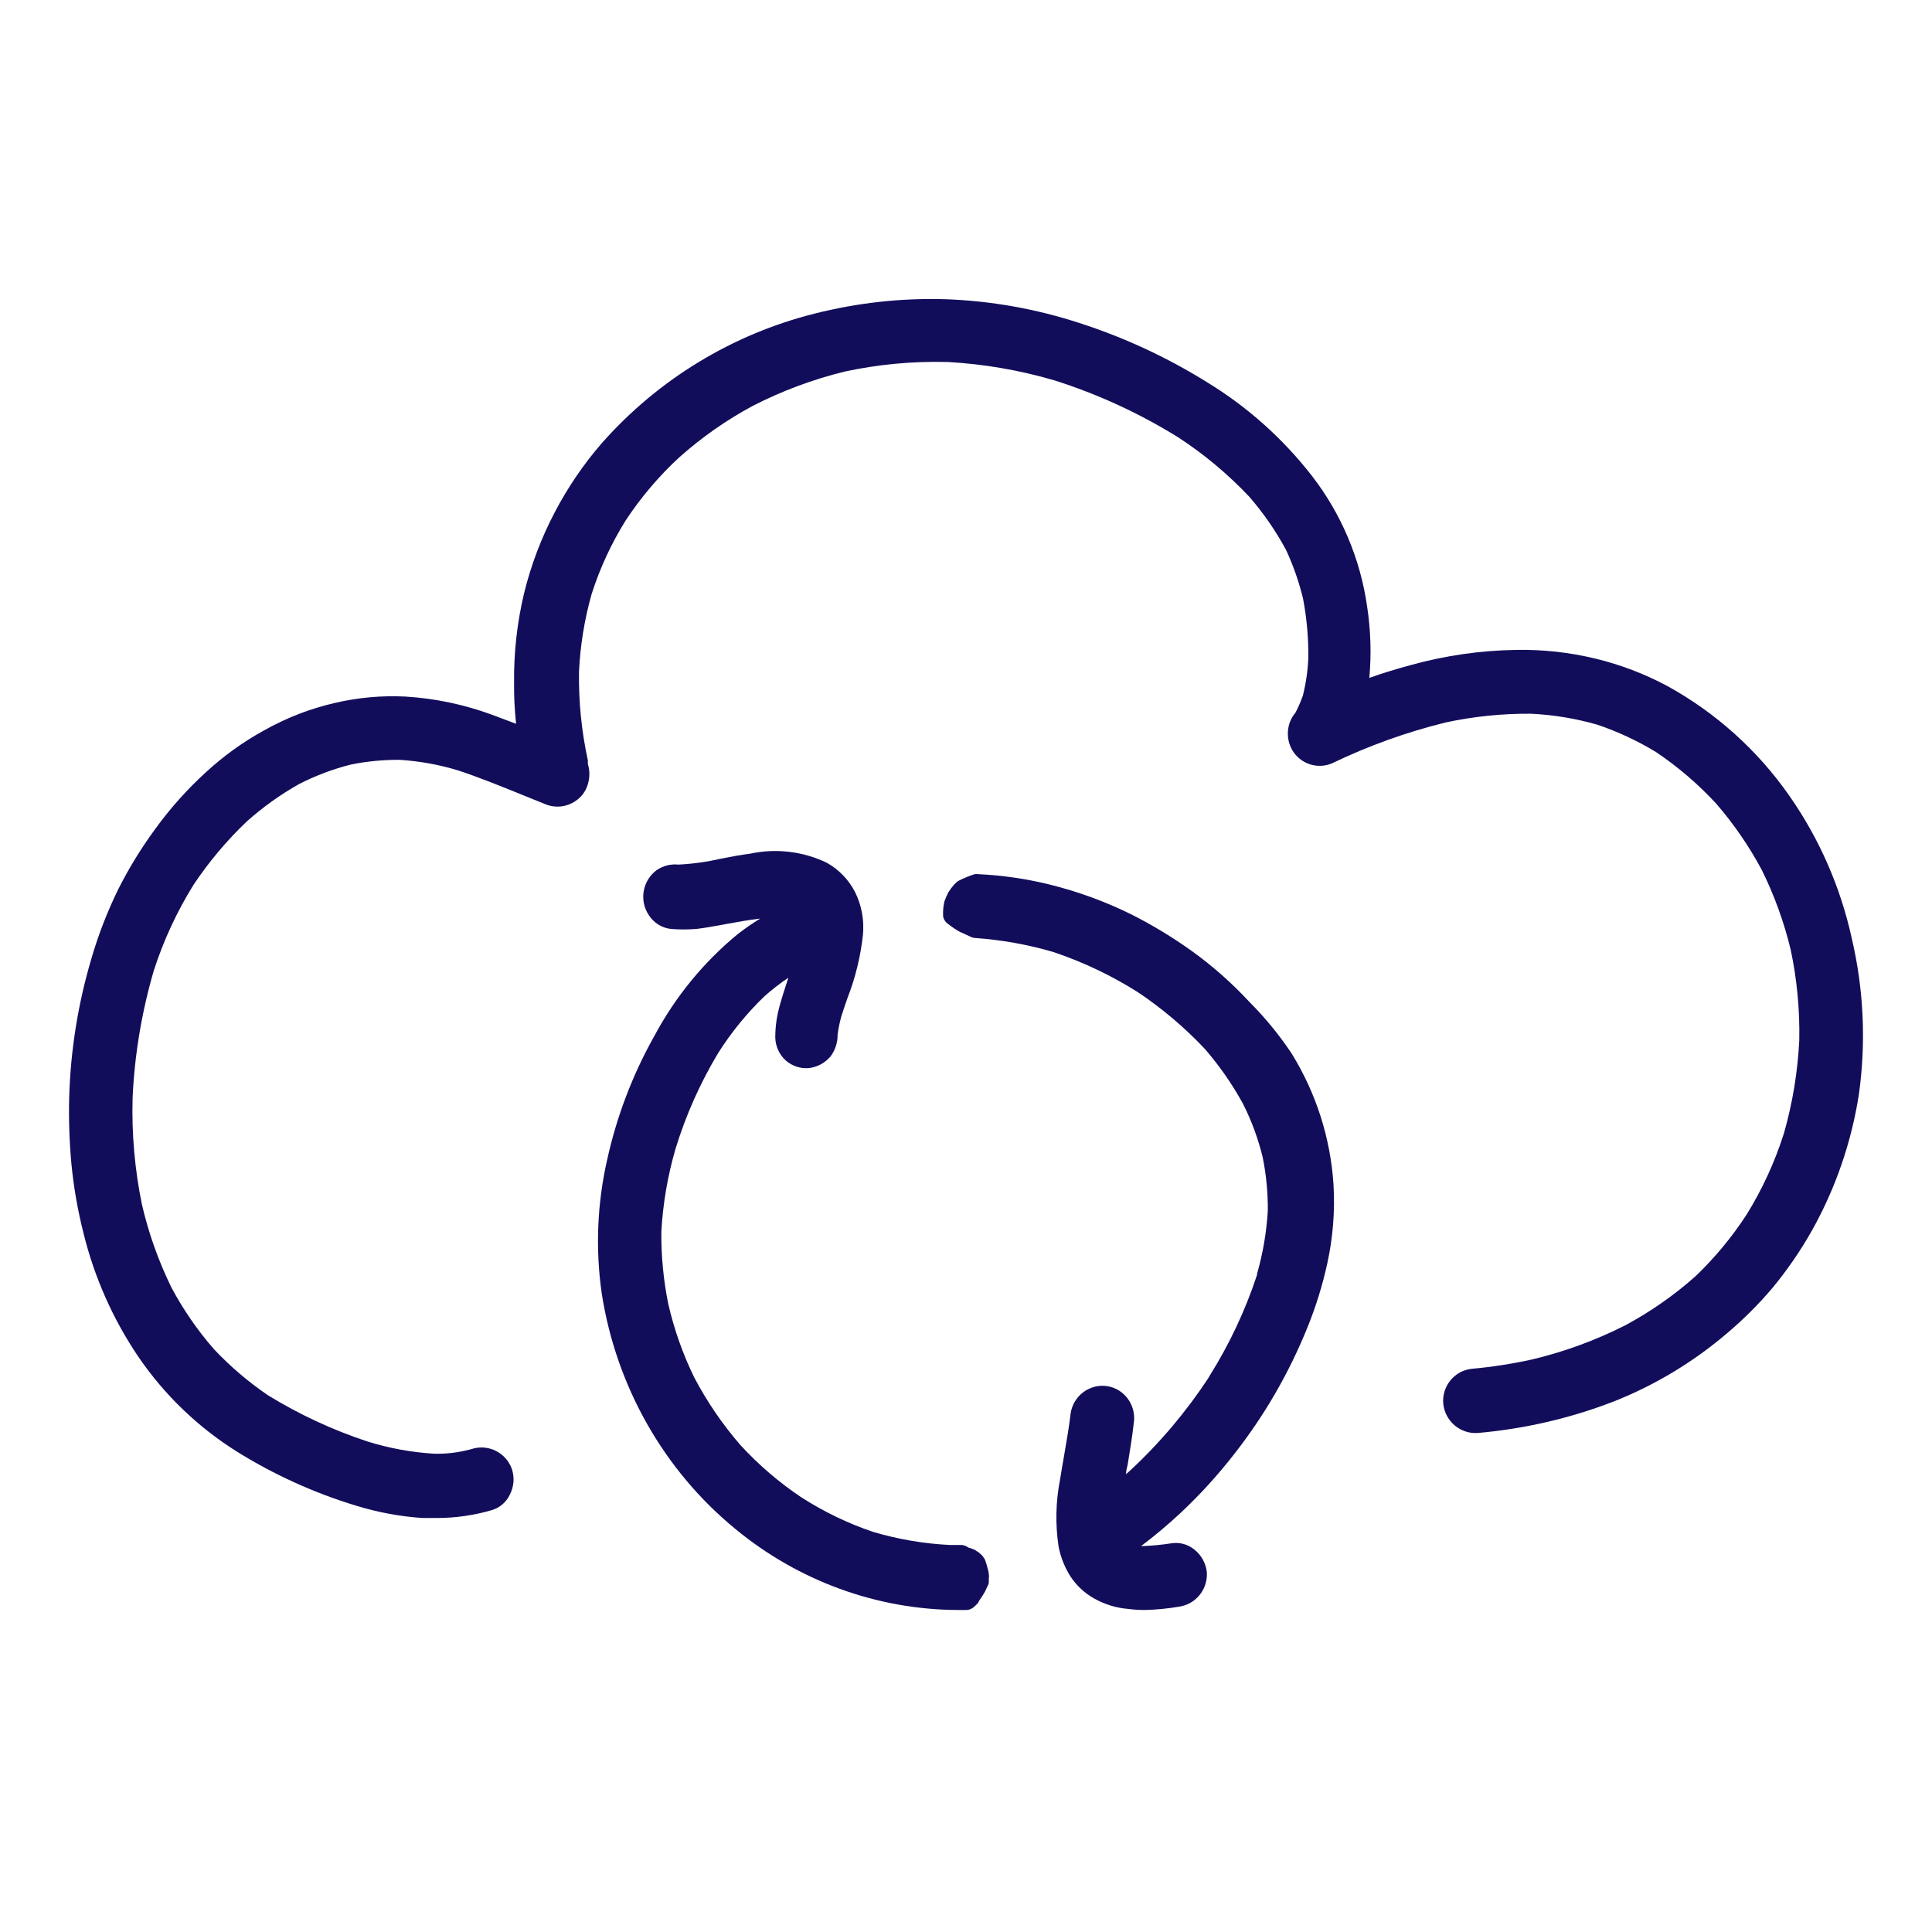
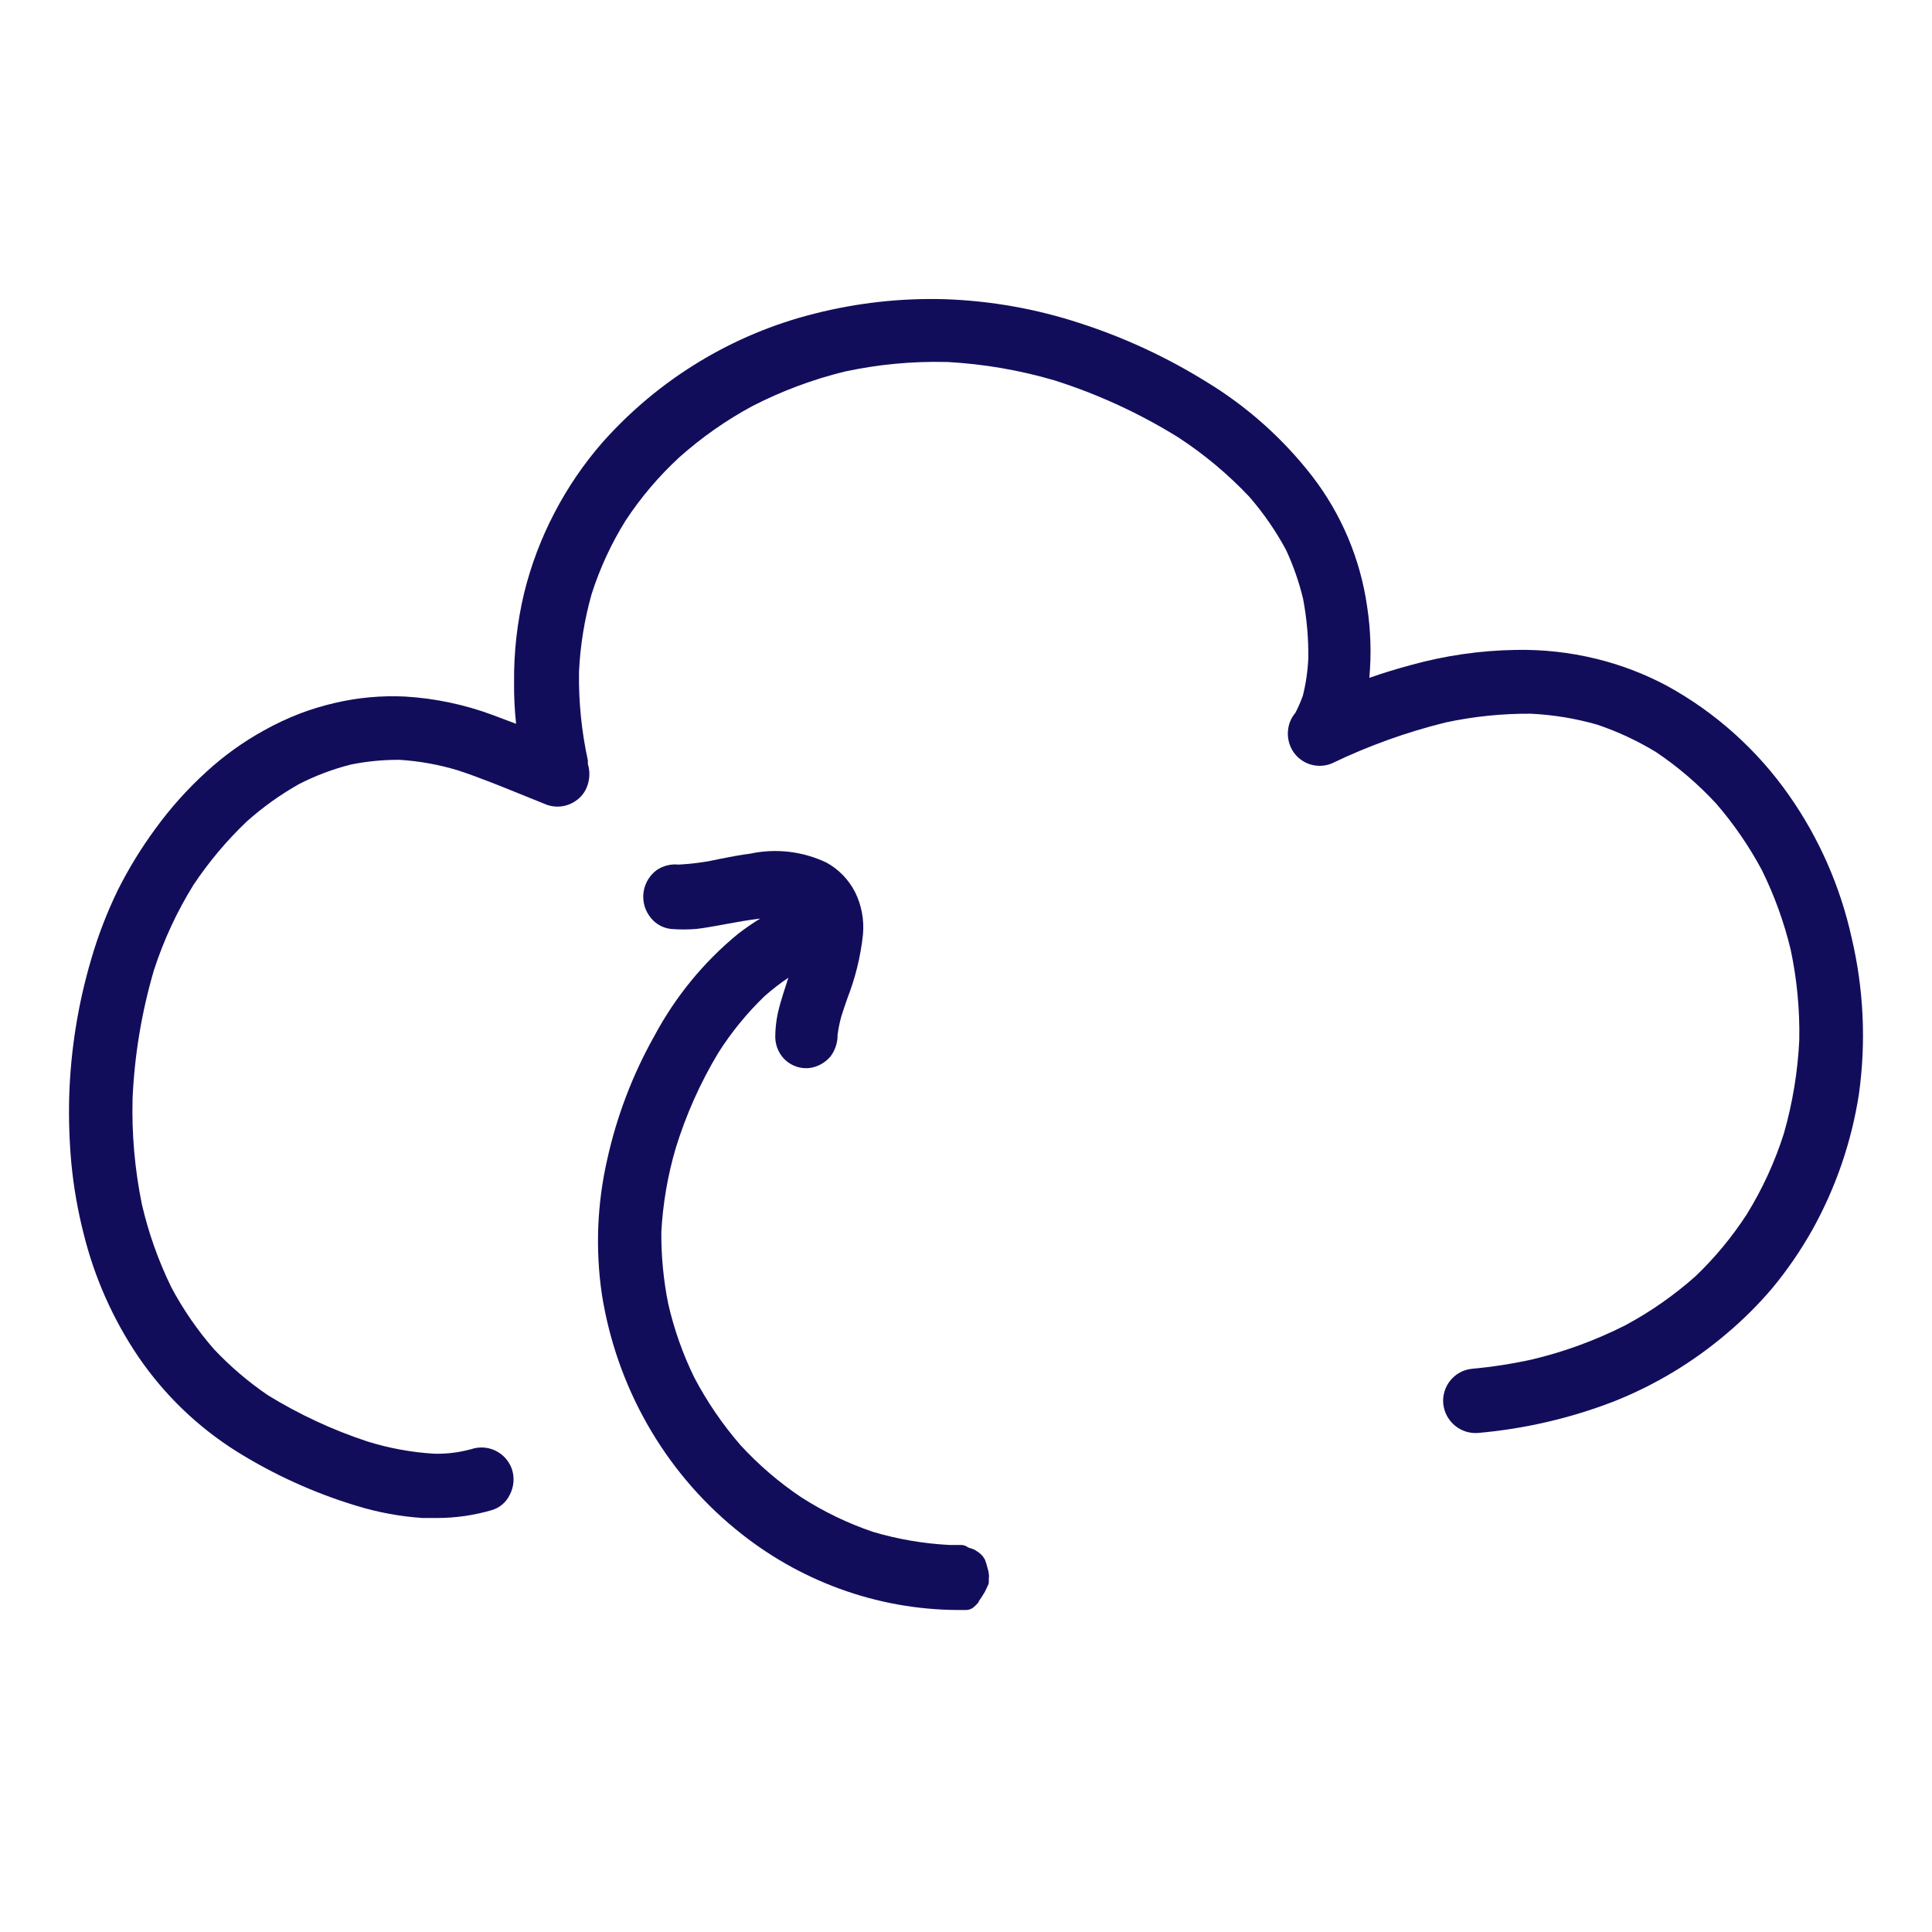
<svg xmlns="http://www.w3.org/2000/svg" width="84px" height="84px" viewBox="0 0 84 84">
  <title>dematerialize</title>
  <g id="Page-1" stroke="none" stroke-width="1" fill="none" fill-rule="evenodd">
    <g id="dematerialize" transform="translate(3, 12.906)" fill="#120D5B" fill-rule="nonzero">
-       <path d="M51.307,30.641 C50.552,29.828 49.719,29.092 48.82,28.444 C47.985,27.847 47.107,27.315 46.192,26.852 C45.046,26.286 43.842,25.848 42.602,25.544 C41.605,25.299 40.586,25.152 39.56,25.103 C39.496,25.092 39.431,25.092 39.368,25.103 C39.142,25.177 38.922,25.267 38.709,25.372 L38.62,25.424 C38.62,25.424 38.502,25.529 38.487,25.551 C38.394,25.656 38.309,25.768 38.235,25.887 C38.169,26.013 38.112,26.142 38.065,26.276 C38.031,26.413 38.011,26.554 38.006,26.695 C37.998,26.739 37.998,26.785 38.006,26.829 C38.002,26.867 38.002,26.904 38.006,26.941 C38.028,27.055 38.088,27.158 38.176,27.233 L38.324,27.345 C38.436,27.428 38.552,27.506 38.672,27.577 L38.746,27.614 L39.234,27.838 C39.286,27.862 39.341,27.875 39.397,27.876 C40.543,27.957 41.677,28.159 42.78,28.481 C44.079,28.914 45.322,29.504 46.481,30.238 L46.481,30.238 C47.533,30.944 48.504,31.766 49.375,32.689 C50.014,33.424 50.573,34.226 51.041,35.081 C51.416,35.822 51.704,36.605 51.9,37.413 C52.055,38.178 52.129,38.957 52.122,39.738 C52.067,40.665 51.911,41.582 51.655,42.474 L51.655,42.474 C51.655,42.474 51.655,42.474 51.655,42.519 L51.655,42.519 L51.655,42.519 C51.147,44.063 50.454,45.539 49.59,46.914 L49.59,46.914 L49.59,46.914 L49.546,46.996 C48.57,48.481 47.419,49.842 46.118,51.047 L45.956,51.189 C45.956,51.047 46,50.905 46.03,50.771 C46.126,50.165 46.23,49.56 46.296,48.954 C46.407,48.197 45.897,47.488 45.149,47.362 C44.782,47.304 44.407,47.396 44.107,47.618 C43.807,47.839 43.606,48.172 43.55,48.543 C43.476,49.171 43.365,49.792 43.261,50.404 C43.202,50.741 43.143,51.077 43.091,51.414 C42.901,52.374 42.879,53.36 43.024,54.329 C43.112,54.785 43.282,55.221 43.528,55.614 C43.795,56.026 44.158,56.365 44.586,56.601 C45.042,56.856 45.547,57.008 46.067,57.049 C46.297,57.079 46.53,57.094 46.762,57.094 C47.259,57.083 47.753,57.036 48.243,56.952 C48.979,56.859 49.516,56.205 49.472,55.457 C49.431,55.064 49.233,54.705 48.924,54.463 C48.646,54.236 48.285,54.138 47.932,54.194 C47.523,54.258 47.11,54.298 46.696,54.314 L46.614,54.314 C47.214,53.861 47.79,53.377 48.339,52.864 C49.173,52.081 49.946,51.234 50.649,50.33 C51.977,48.641 53.059,46.768 53.861,44.769 C54.218,43.885 54.5,42.972 54.705,42.04 C54.954,40.913 55.046,39.755 54.979,38.602 C54.848,36.578 54.223,34.619 53.158,32.899 C52.617,32.086 51.997,31.33 51.307,30.641 Z" id="Path" />
      <path d="M39.824,54.906 C39.816,54.883 39.803,54.863 39.787,54.845 L39.729,54.755 L39.648,54.672 C39.601,54.628 39.55,54.587 39.495,54.552 L39.378,54.477 C39.288,54.436 39.196,54.404 39.101,54.379 C39.004,54.303 38.886,54.263 38.765,54.266 L38.275,54.266 C37.149,54.208 36.034,54.017 34.951,53.695 C33.857,53.324 32.81,52.819 31.832,52.19 C30.873,51.547 29.99,50.79 29.202,49.934 C28.421,49.036 27.744,48.046 27.186,46.986 C26.688,45.967 26.308,44.892 26.054,43.782 C25.846,42.753 25.746,41.704 25.754,40.653 C25.821,39.423 26.03,38.206 26.375,37.027 C26.824,35.567 27.447,34.17 28.231,32.868 C28.804,31.965 29.481,31.137 30.247,30.401 C30.573,30.113 30.917,29.846 31.277,29.604 L31.058,30.281 C30.963,30.574 30.882,30.867 30.817,31.153 C30.743,31.499 30.706,31.852 30.707,32.206 C30.718,32.587 30.882,32.947 31.16,33.199 C31.445,33.45 31.817,33.57 32.19,33.53 C32.543,33.484 32.868,33.308 33.103,33.034 C33.31,32.764 33.421,32.429 33.417,32.086 C33.452,31.816 33.506,31.55 33.578,31.289 C33.666,31.018 33.753,30.747 33.848,30.484 C34.192,29.602 34.418,28.676 34.52,27.731 C34.579,27.093 34.46,26.451 34.177,25.881 C33.897,25.338 33.468,24.893 32.942,24.602 C31.902,24.106 30.734,23.969 29.611,24.211 C29.188,24.264 28.764,24.346 28.34,24.429 C27.735,24.568 27.119,24.654 26.499,24.685 C26.165,24.65 25.83,24.735 25.55,24.926 C25.253,25.144 25.051,25.473 24.987,25.843 C24.925,26.209 25.006,26.585 25.214,26.889 C25.431,27.223 25.782,27.441 26.171,27.483 C26.538,27.513 26.907,27.513 27.274,27.483 C27.602,27.445 27.938,27.385 28.274,27.325 L28.64,27.257 C29.107,27.174 29.582,27.084 30.05,27.032 C29.736,27.227 29.414,27.445 29.093,27.693 C27.6,28.916 26.359,30.432 25.44,32.154 C24.504,33.821 23.817,35.624 23.402,37.501 C22.961,39.424 22.882,41.415 23.168,43.368 C23.804,47.391 25.872,51.027 28.968,53.567 C31.709,55.83 35.112,57.073 38.626,57.094 L39.028,57.094 C39.146,57.088 39.26,57.04 39.349,56.959 L39.407,56.906 L39.51,56.801 C39.536,56.77 39.556,56.735 39.568,56.696 C39.66,56.567 39.745,56.434 39.824,56.297 L39.955,56.019 C39.971,55.982 39.983,55.945 39.992,55.906 L39.992,55.718 C40.003,55.656 40.003,55.592 39.992,55.53 C39.983,55.437 39.964,55.347 39.933,55.259 C39.904,55.139 39.868,55.021 39.824,54.906 Z" id="Path" />
      <path d="M77.505,27.862 L77.505,27.862 C77.014,25.638 76.089,23.535 74.785,21.674 C73.403,19.7 71.59,18.073 69.486,16.917 C68.502,16.391 67.457,15.993 66.374,15.731 C65.239,15.456 64.074,15.328 62.908,15.351 C61.358,15.375 59.819,15.598 58.325,16.014 C57.741,16.171 57.15,16.35 56.536,16.566 C56.63,15.532 56.597,14.491 56.44,13.464 C56.145,11.395 55.319,9.439 54.045,7.79 C52.775,6.155 51.22,4.768 49.455,3.697 C47.725,2.622 45.871,1.763 43.934,1.139 C42.043,0.521 40.075,0.172 38.088,0.103 C36.178,0.048 34.271,0.259 32.419,0.729 C28.857,1.621 25.643,3.572 23.194,6.329 C22.385,7.257 21.688,8.278 21.117,9.371 C20.534,10.483 20.087,11.662 19.787,12.883 C19.484,14.155 19.338,15.459 19.351,16.768 C19.345,17.368 19.374,17.968 19.439,18.564 L18.412,18.177 C17.193,17.726 15.916,17.457 14.62,17.379 C13.585,17.328 12.547,17.423 11.538,17.662 C11.036,17.778 10.542,17.928 10.06,18.11 C9.513,18.32 8.982,18.569 8.471,18.855 C7.57,19.352 6.731,19.955 5.972,20.652 C5.151,21.398 4.408,22.228 3.755,23.128 C3.143,23.96 2.602,24.843 2.136,25.767 C1.654,26.754 1.258,27.782 0.954,28.839 C0.385,30.778 0.067,32.783 0.008,34.804 C-0.016,35.767 0.016,36.731 0.104,37.69 C0.203,38.716 0.381,39.733 0.636,40.732 C1.106,42.636 1.907,44.441 3.001,46.063 C4.135,47.731 5.6,49.142 7.303,50.209 C8.919,51.215 10.658,52.004 12.477,52.557 C13.417,52.847 14.386,53.027 15.367,53.094 L15.995,53.094 C16.803,53.094 17.607,52.979 18.382,52.751 C18.727,52.651 19.012,52.407 19.166,52.08 C19.35,51.728 19.379,51.315 19.247,50.939 C18.977,50.227 18.196,49.857 17.481,50.104 L17.2,50.171 C16.761,50.269 16.311,50.311 15.862,50.298 C14.876,50.237 13.901,50.057 12.957,49.761 L12.957,49.761 C11.449,49.262 10.004,48.589 8.648,47.756 C7.798,47.177 7.012,46.507 6.305,45.757 C5.587,44.935 4.964,44.031 4.45,43.066 C3.889,41.918 3.46,40.71 3.171,39.464 C2.859,37.942 2.722,36.388 2.765,34.834 C2.85,32.954 3.161,31.092 3.689,29.287 C4.112,27.977 4.693,26.725 5.418,25.558 C6.085,24.561 6.858,23.641 7.724,22.815 C8.421,22.193 9.182,21.648 9.993,21.189 C10.717,20.817 11.481,20.529 12.27,20.332 C12.964,20.193 13.669,20.126 14.376,20.13 C15.241,20.185 16.097,20.34 16.926,20.593 C17.806,20.883 18.686,21.241 19.536,21.584 L20.681,22.047 C21.124,22.242 21.637,22.192 22.034,21.912 C22.239,21.775 22.401,21.581 22.499,21.353 C22.643,21.024 22.664,20.653 22.559,20.309 L22.559,20.309 L22.559,20.235 L22.559,20.235 L22.559,20.235 L22.559,20.153 C22.284,18.889 22.155,17.598 22.174,16.305 C22.227,15.162 22.411,14.029 22.721,12.928 C23.08,11.803 23.576,10.729 24.199,9.729 C24.863,8.719 25.648,7.795 26.535,6.977 C27.509,6.109 28.581,5.358 29.728,4.741 C31,4.09 32.341,3.589 33.727,3.249 C35.172,2.938 36.648,2.798 38.125,2.832 L38.191,2.832 C39.766,2.919 41.326,3.186 42.84,3.63 C44.728,4.228 46.535,5.06 48.221,6.105 C49.348,6.839 50.385,7.705 51.311,8.685 C51.929,9.396 52.467,10.173 52.915,11.004 C53.23,11.683 53.478,12.393 53.654,13.121 C53.817,13.976 53.894,14.846 53.883,15.716 C53.858,16.265 53.779,16.809 53.646,17.342 C53.554,17.597 53.446,17.846 53.321,18.087 C53.157,18.28 53.049,18.515 53.011,18.766 C52.953,19.126 53.035,19.494 53.24,19.795 C53.612,20.33 54.303,20.534 54.903,20.287 C56.489,19.523 58.148,18.926 59.855,18.505 C61.07,18.244 62.309,18.117 63.551,18.125 C64.531,18.171 65.504,18.331 66.448,18.602 C67.341,18.904 68.199,19.304 69.005,19.795 C69.958,20.436 70.834,21.187 71.615,22.032 C72.382,22.918 73.049,23.889 73.603,24.925 C74.149,26.032 74.571,27.197 74.859,28.399 C75.131,29.688 75.255,31.004 75.229,32.321 C75.163,33.69 74.939,35.046 74.564,36.363 C74.17,37.607 73.624,38.797 72.938,39.904 C72.303,40.879 71.559,41.778 70.72,42.581 C69.789,43.409 68.764,44.125 67.668,44.714 C66.373,45.37 65.006,45.871 63.595,46.205 C62.737,46.393 61.868,46.527 60.993,46.607 C60.23,46.686 59.674,47.373 59.752,48.143 C59.841,48.904 60.51,49.457 61.267,49.396 C63.276,49.219 65.251,48.763 67.135,48.039 C68.94,47.328 70.616,46.32 72.095,45.057 C72.8,44.461 73.455,43.808 74.054,43.103 C74.703,42.319 75.282,41.478 75.783,40.59 C76.81,38.754 77.501,36.746 77.823,34.663 C78.139,32.396 78.031,30.089 77.505,27.862 L77.505,27.862 Z" id="Path" />
    </g>
  </g>
</svg>